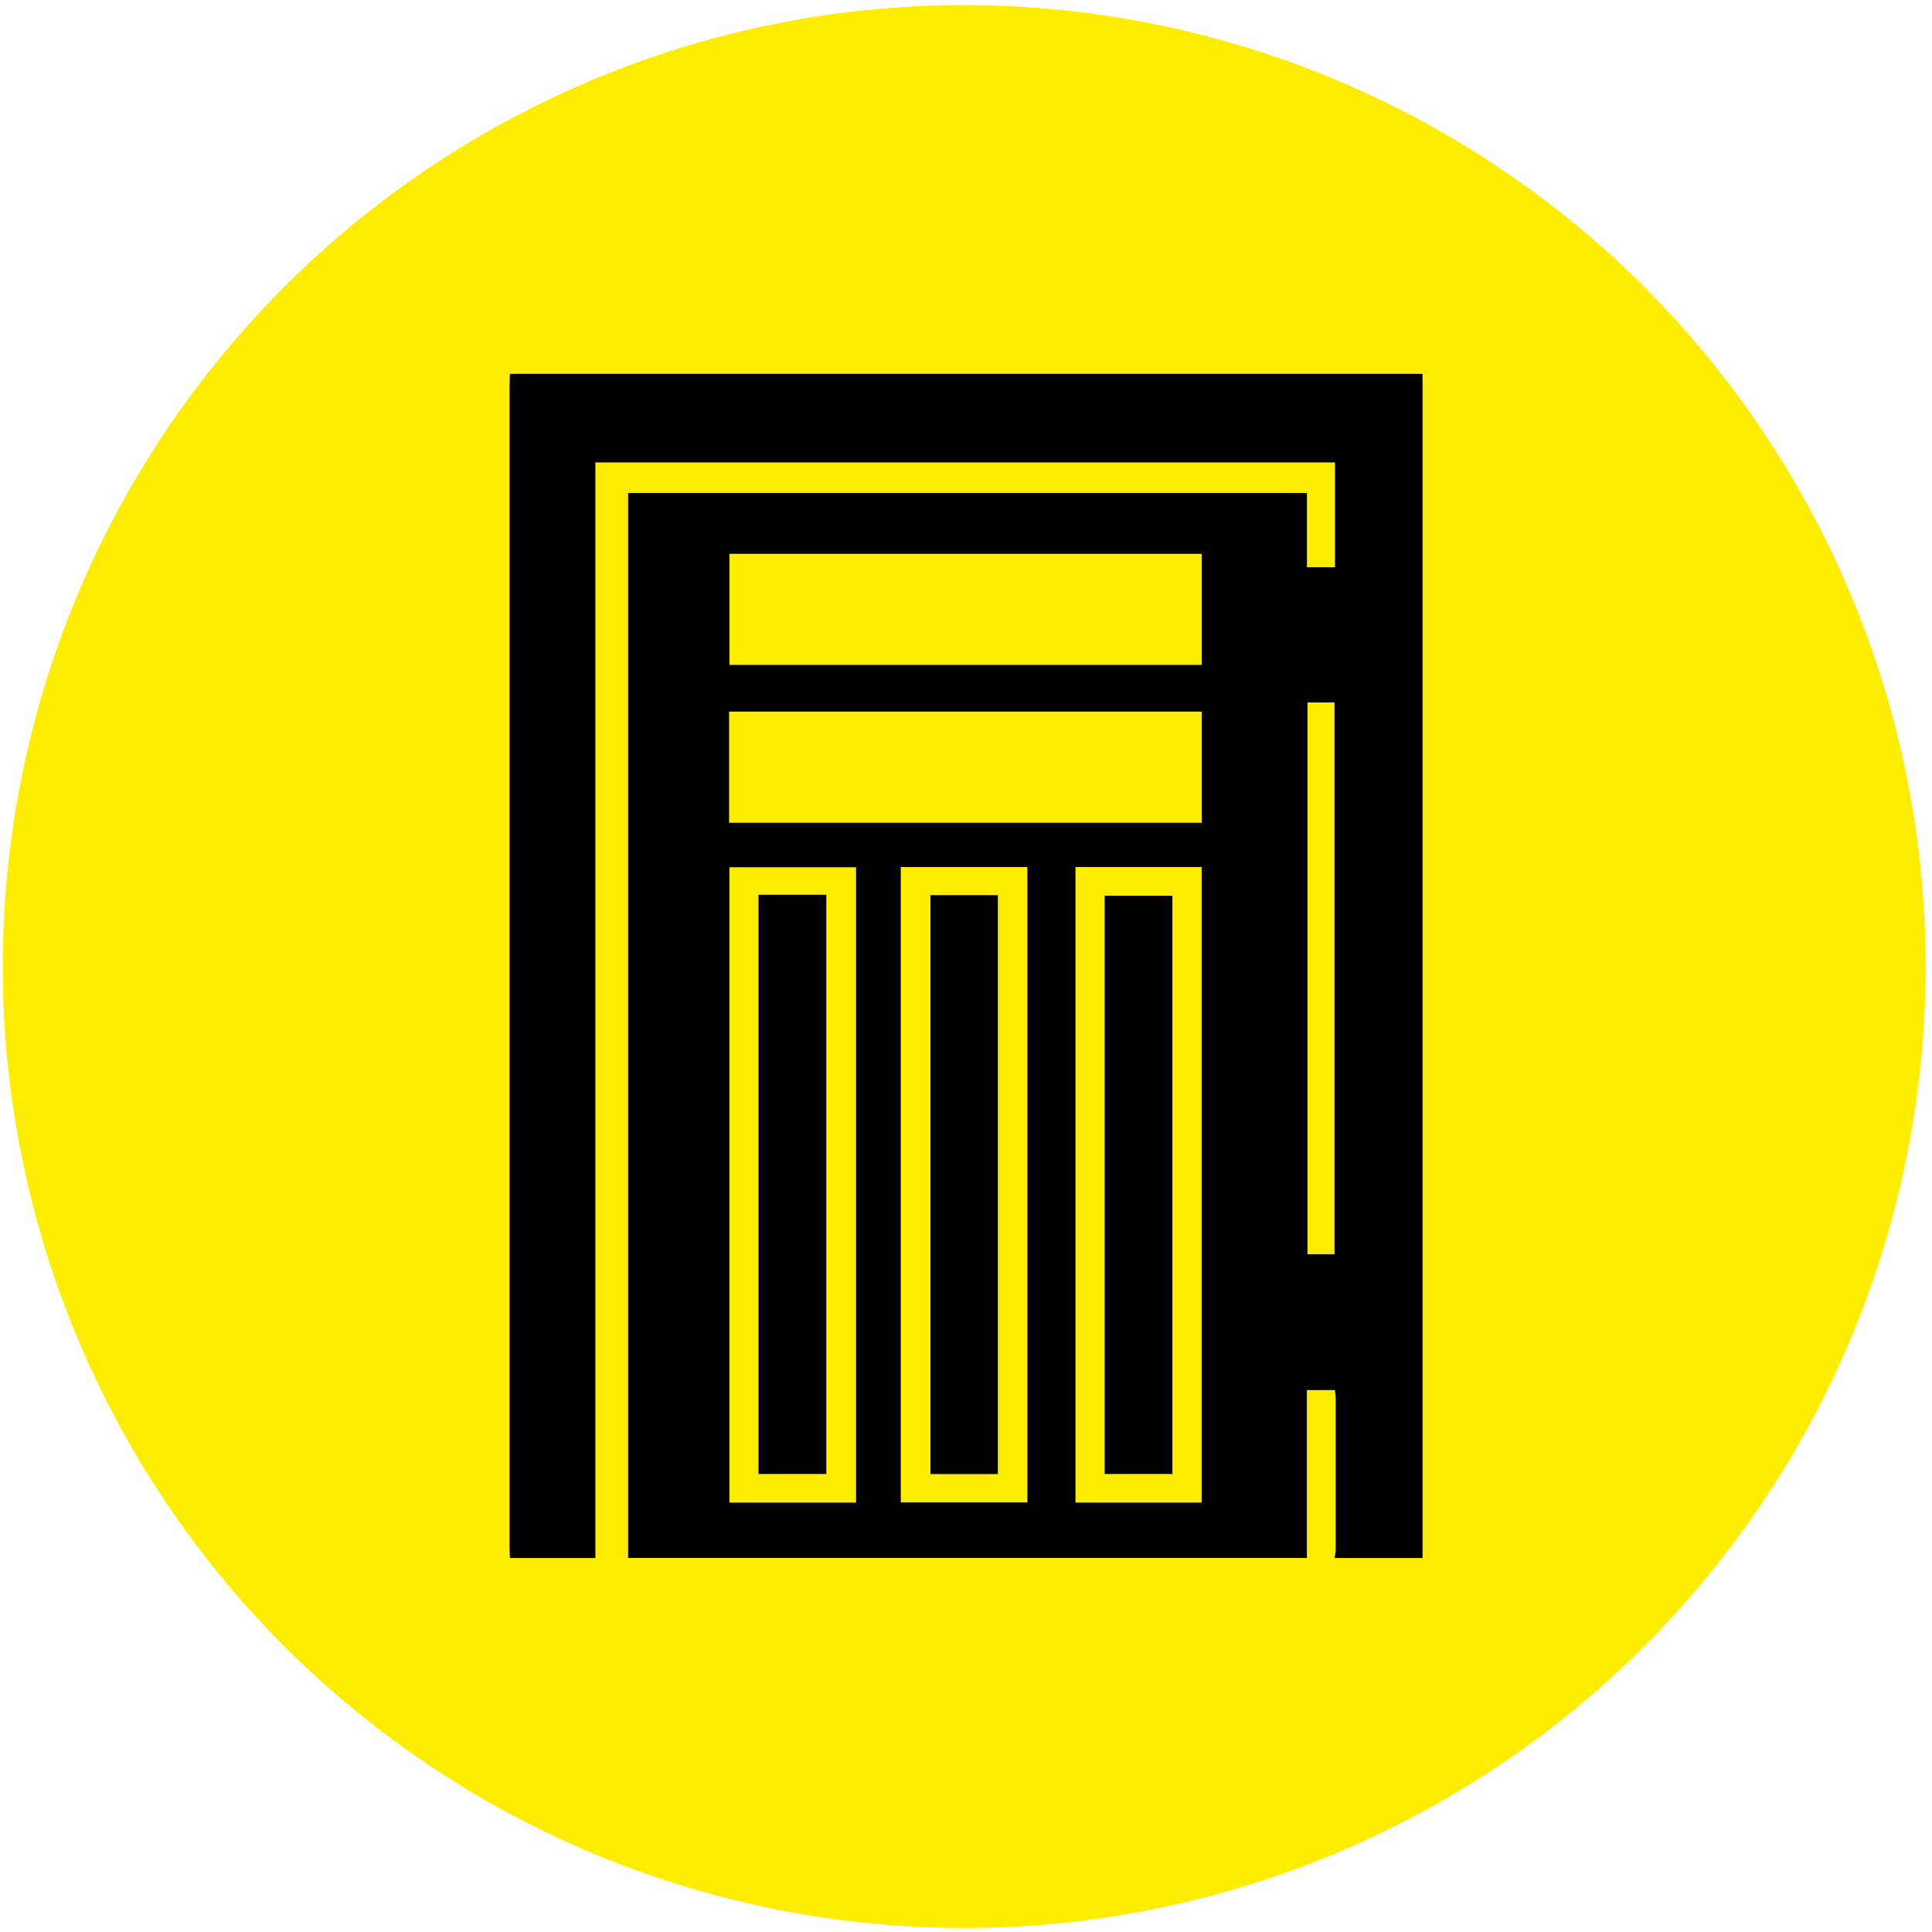
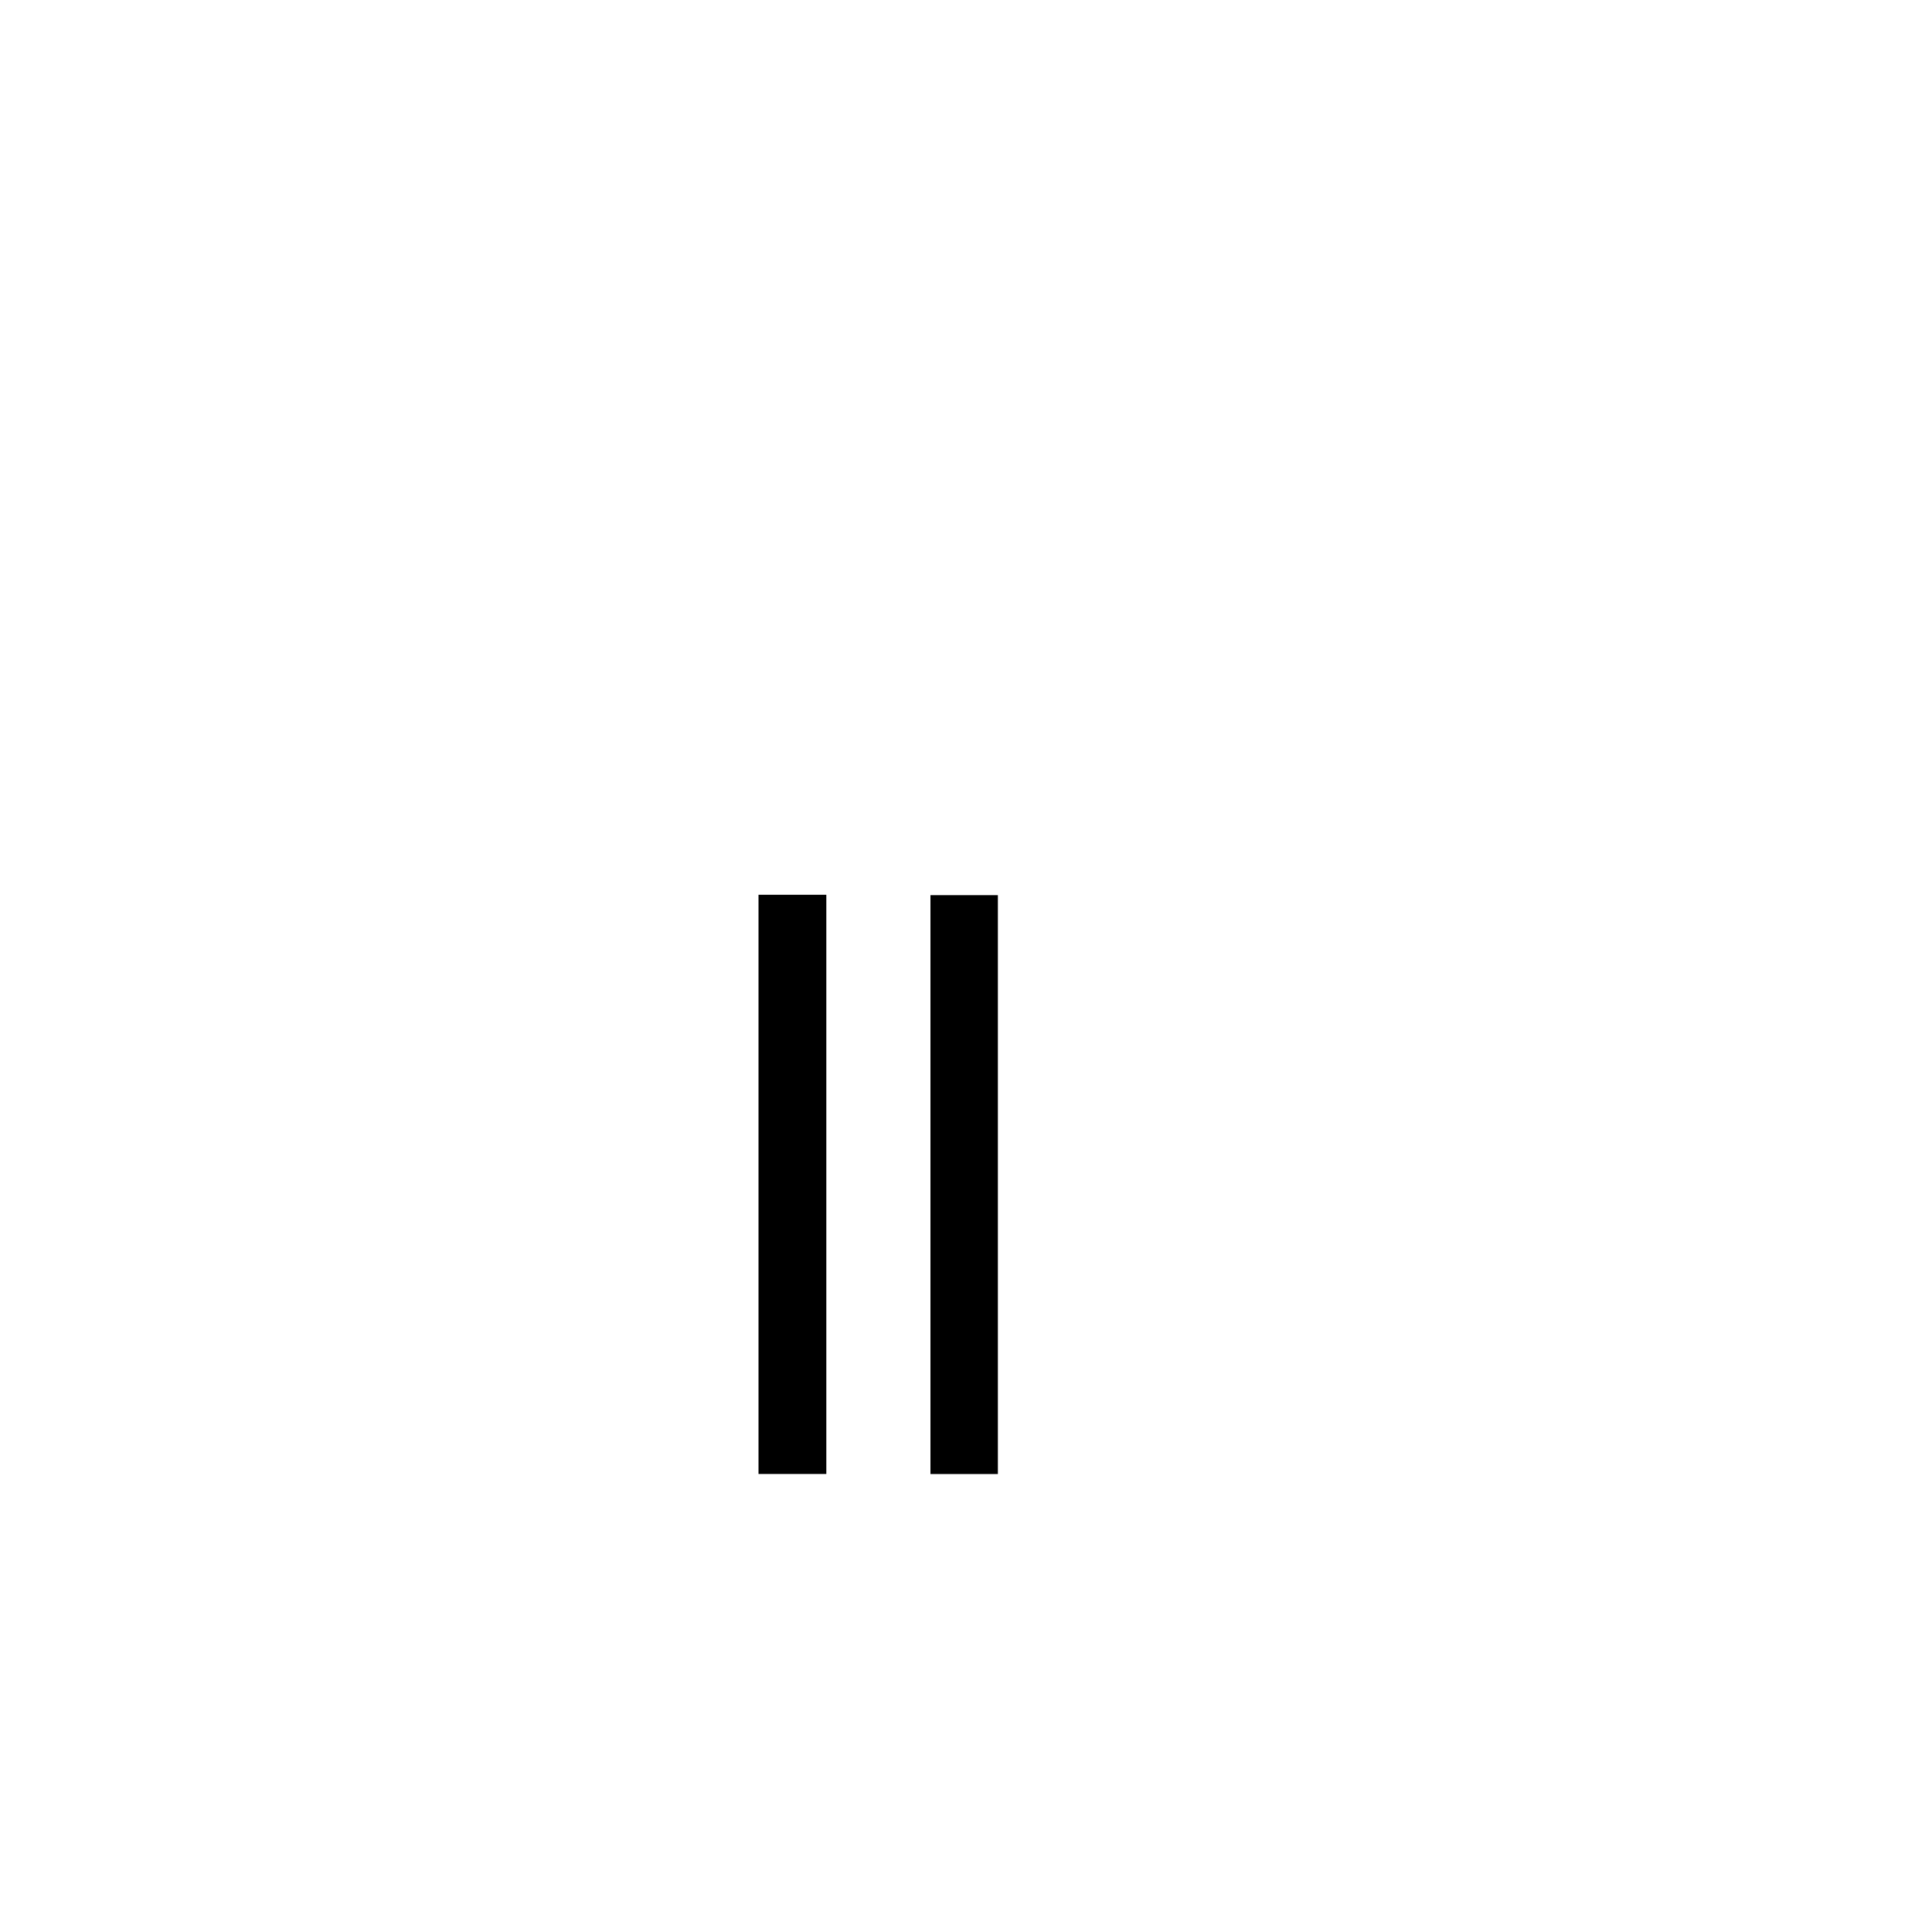
<svg xmlns="http://www.w3.org/2000/svg" id="Calque_1" viewBox="0 0 300 300">
  <defs>
    <style>.cls-1,.cls-2{stroke-width:0px;}.cls-2{fill:#ffed00;}</style>
  </defs>
-   <circle class="cls-2" cx="149.72" cy="150.08" r="149.29" transform="translate(-22.41 273.82) rotate(-80.78)" />
-   <path class="cls-1" d="m92.45,241.93h-13.27c-.02-.65-.06-1.3-.06-1.95,0-59.86,0-119.72,0-179.59,0-.78.04-1.56.06-2.33h141.71v183.87h-13.66c.06-.45.18-.89.18-1.34.01-7.81.01-15.61,0-23.42,0-.43-.08-.86-.13-1.32h-4.35v26.07h-105.4V76.55h105.41v11.53h4.36v-16.27h-114.85v170.12Zm94.15-155.93h-73.33v17.25h73.33v-17.25Zm-73.39,41.76h73.39v-17.26h-73.39v17.26Zm19.72,105.57v-98.66h-19.67v98.66h19.67Zm26.6-.03v-98.67h-19.66v98.67h19.66Zm27.06.03v-98.7h-19.59v98.7h19.59Zm16.44-124.25v85.67h4.19v-85.67h-4.19Z" />
  <path class="cls-1" d="m128.31,228.88h-10.53v-89.94h10.53v89.94Z" />
  <path class="cls-1" d="m144.48,139h10.47v89.89h-10.47v-89.89Z" />
-   <path class="cls-1" d="m182.05,228.88h-10.52v-89.79h10.52v89.79Z" />
</svg>